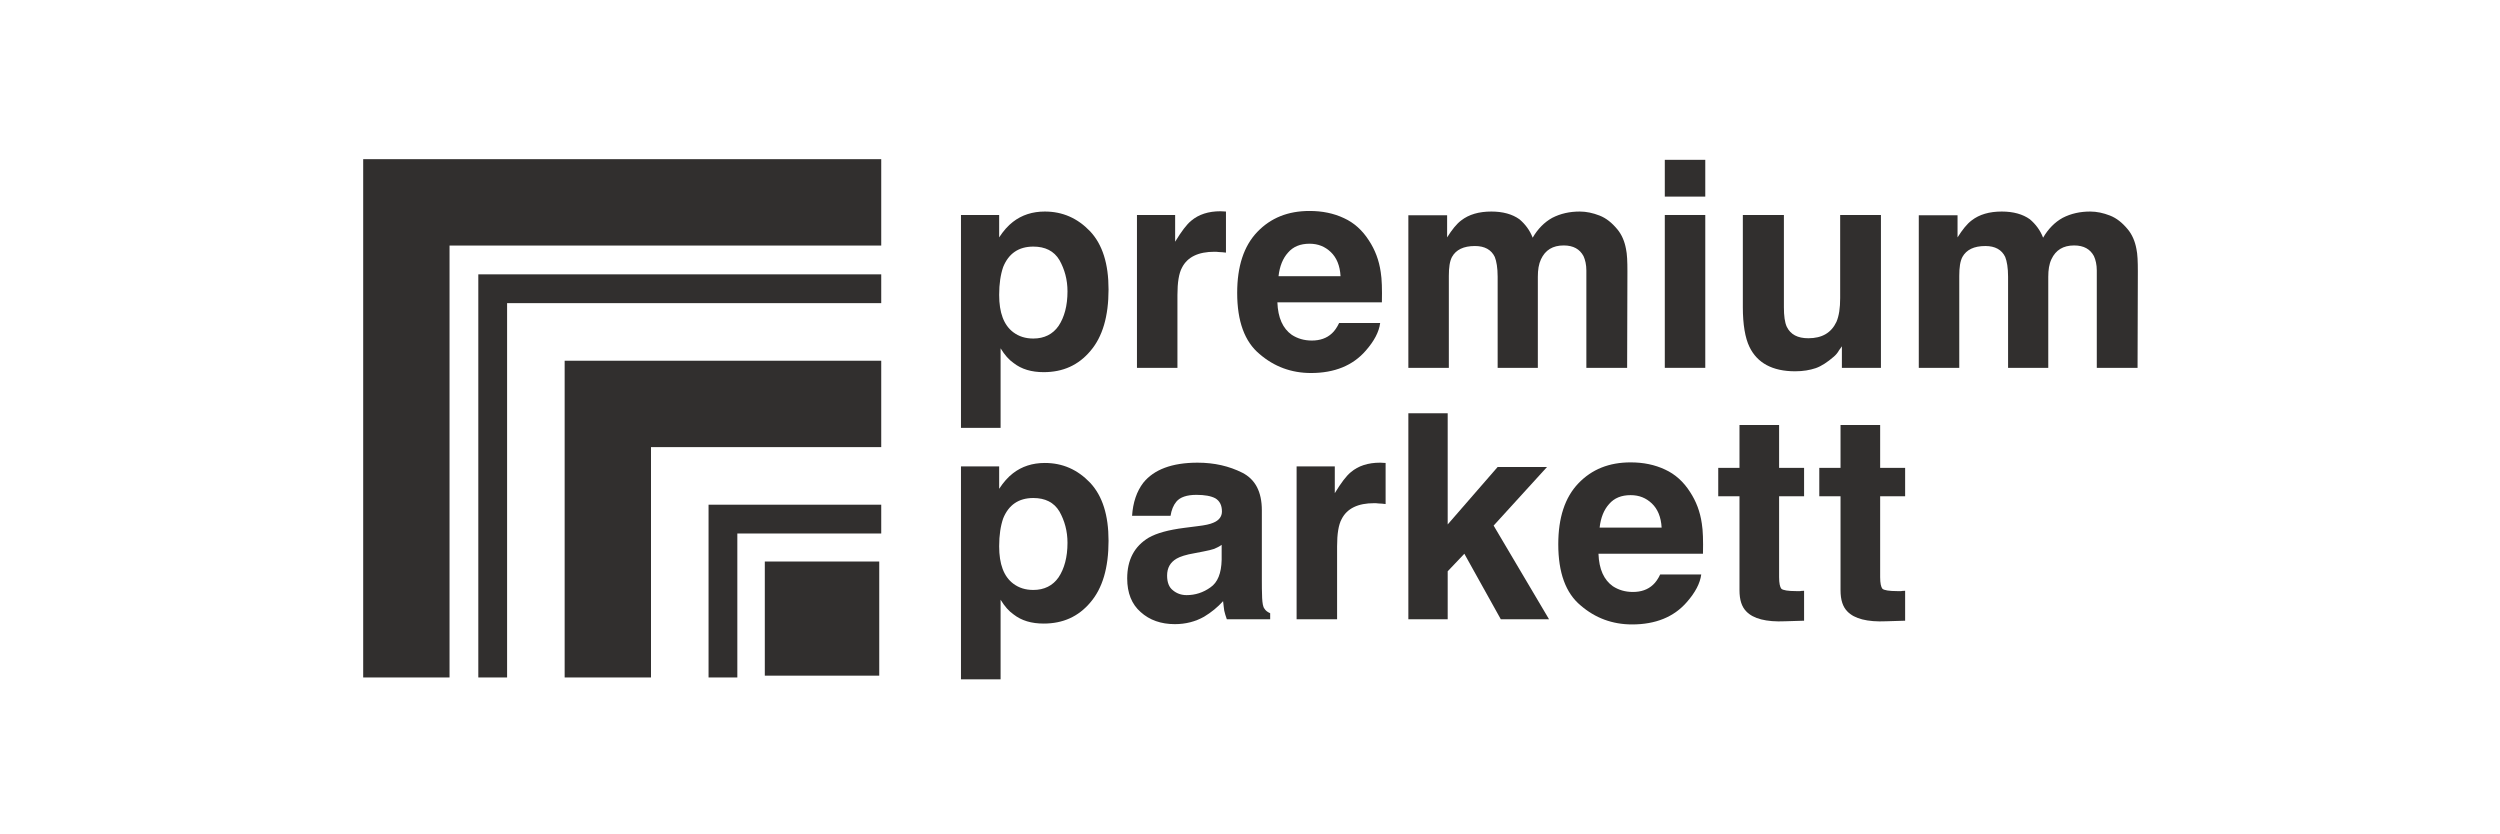
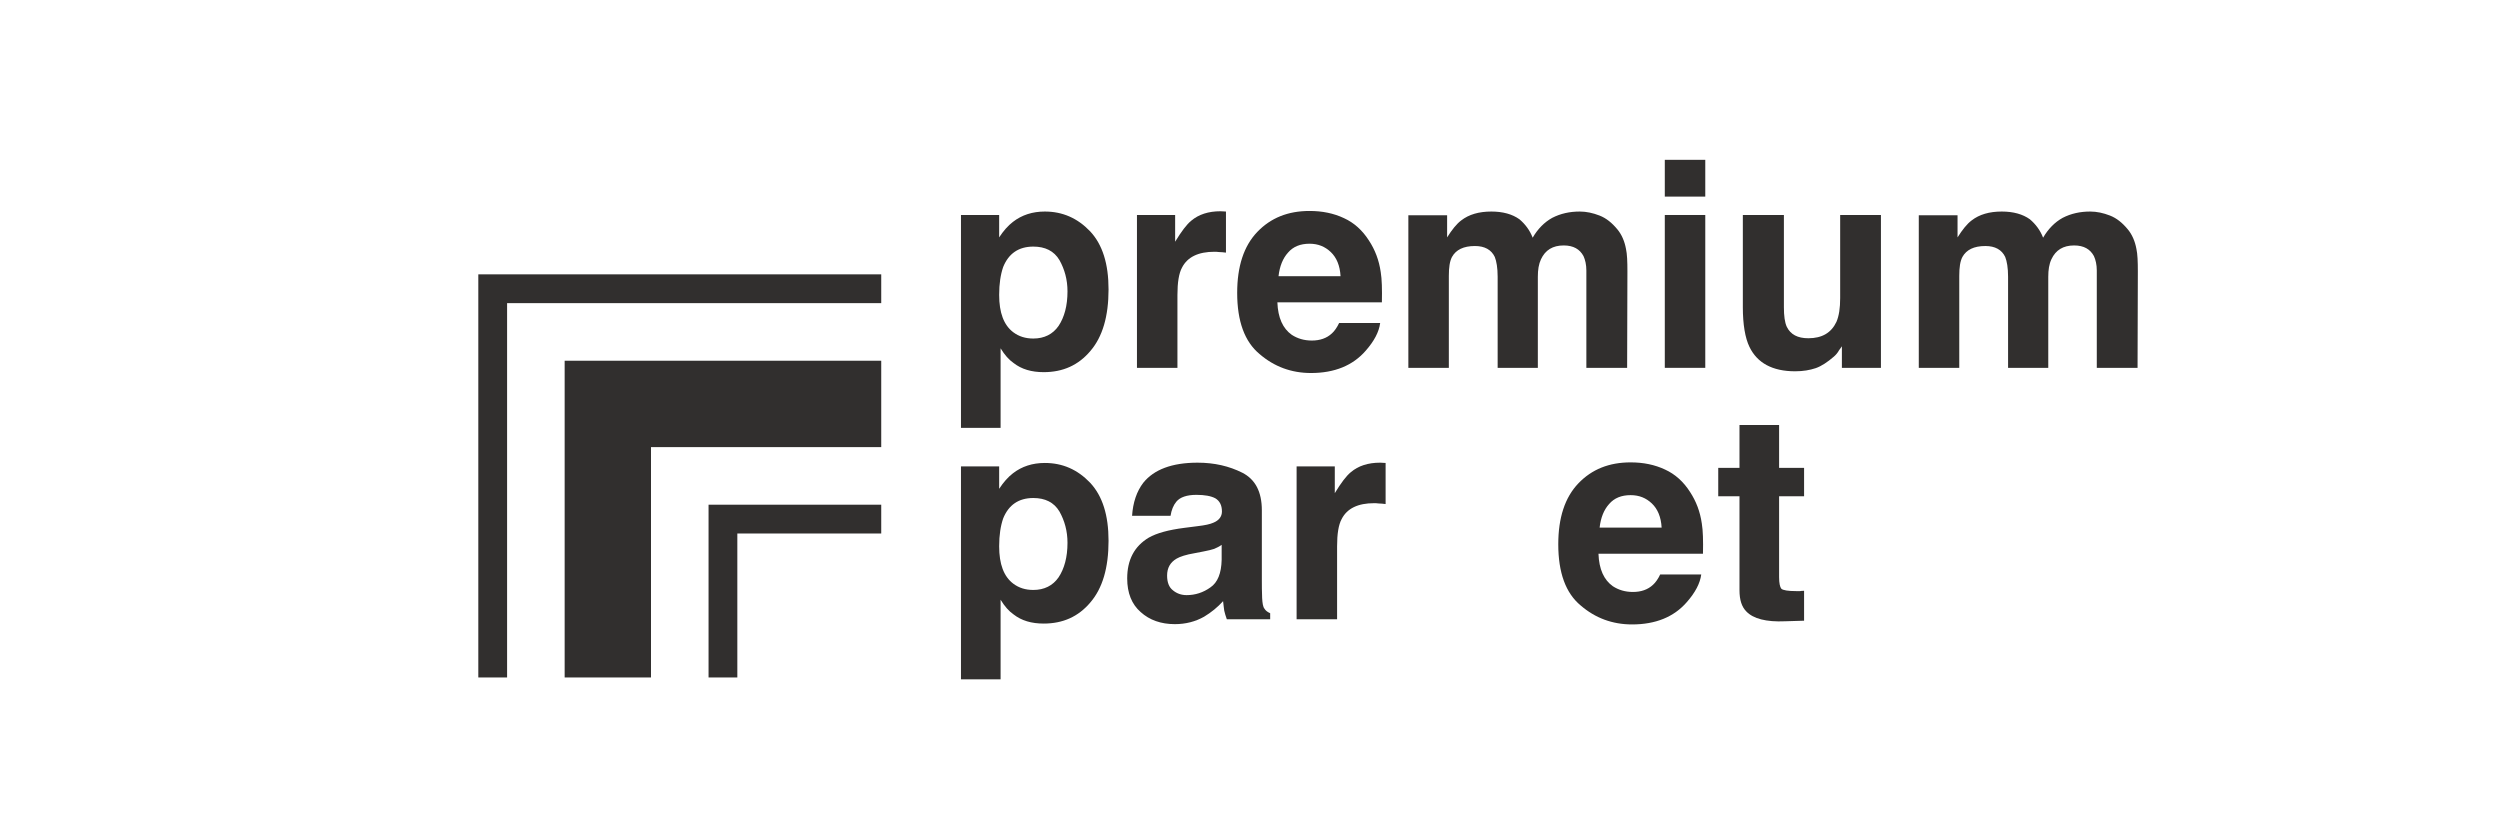
<svg xmlns="http://www.w3.org/2000/svg" xmlns:ns1="http://www.serif.com/" width="100%" height="100%" viewBox="0 0 3544 1182" version="1.1" xml:space="preserve" style="fill-rule:evenodd;clip-rule:evenodd;stroke-linejoin:round;stroke-miterlimit:2;">
  <g transform="matrix(1,0,0,1,-65332.8,-39534.1)">
    <g id="Logo-56" ns1:id="Logo 56" transform="matrix(1.429,0,0,0.337,65332.8,39534.1)">
-       <rect x="0" y="0" width="2480.32" height="3507.87" style="fill:none;" />
      <g transform="matrix(2.054,-5.33649e-16,1.01393e-15,24.974,-686.304,-854.963)">
        <g transform="matrix(0.278,0,0,0.097,367.762,52.314)">
-           <path d="M510,90L1410,90L1410,240L660,240L660,990L510,990L510,90Z" style="fill:rgb(49,47,46);" />
-         </g>
+           </g>
        <g transform="matrix(0.278,0,0,0.097,367.762,52.314)">
          <path d="M710,290L1410,290L1410,340L760,340L760,990L710,990L710,290Z" style="fill:rgb(49,47,46);" />
        </g>
        <g transform="matrix(0.278,0,0,0.097,367.762,52.314)">
          <path d="M860,440L1410,440L1410,590L1010,590L1010,990L860,990L860,440Z" style="fill:rgb(49,47,46);" />
        </g>
        <g transform="matrix(0.278,0,0,0.097,367.762,52.314)">
          <path d="M1110,690L1410,690L1410,740L1160,740L1160,990L1110,990L1110,690Z" style="fill:rgb(49,47,46);" />
        </g>
        <g transform="matrix(0.069,0,0,0.024,667.148,124.639)">
-           <rect x="527" y="174" width="801" height="801" style="fill:rgb(49,47,46);" />
-         </g>
+           </g>
      </g>
      <g transform="matrix(0.386,0,0,1.638,-24727.7,-62128.6)">
        <g transform="matrix(737.863,0,0,737.863,66486.1,38874.2)">
          <path d="M0.511,-0.475C0.554,-0.429 0.575,-0.362 0.575,-0.273C0.575,-0.179 0.554,-0.108 0.512,-0.059C0.47,-0.009 0.416,0.015 0.349,0.015C0.307,0.015 0.272,0.005 0.244,-0.017C0.228,-0.028 0.213,-0.045 0.199,-0.068L0.199,0.209L0.061,0.209L0.061,-0.532L0.194,-0.532L0.194,-0.454C0.209,-0.477 0.225,-0.495 0.242,-0.508C0.273,-0.532 0.31,-0.544 0.353,-0.544C0.415,-0.544 0.467,-0.521 0.511,-0.475ZM0.432,-0.266C0.432,-0.307 0.422,-0.343 0.404,-0.375C0.385,-0.407 0.354,-0.422 0.313,-0.422C0.262,-0.422 0.227,-0.398 0.208,-0.351C0.199,-0.325 0.194,-0.293 0.194,-0.254C0.194,-0.192 0.21,-0.149 0.243,-0.124C0.263,-0.109 0.286,-0.102 0.313,-0.102C0.351,-0.102 0.381,-0.117 0.401,-0.146C0.421,-0.176 0.432,-0.216 0.432,-0.266Z" style="fill:rgb(49,47,46);fill-rule:nonzero;" />
        </g>
        <g transform="matrix(737.863,0,0,737.863,66936.9,38874.2)">
          <path d="M0.333,-0.404C0.277,-0.404 0.239,-0.386 0.22,-0.349C0.209,-0.329 0.204,-0.297 0.204,-0.254L0.204,-0L0.063,-0L0.063,-0.532L0.196,-0.532L0.196,-0.439C0.218,-0.475 0.236,-0.499 0.252,-0.512C0.278,-0.534 0.312,-0.545 0.354,-0.545L0.373,-0.544L0.373,-0.401C0.364,-0.402 0.356,-0.403 0.349,-0.403C0.342,-0.404 0.337,-0.404 0.333,-0.404Z" style="fill:rgb(49,47,46);fill-rule:nonzero;" />
        </g>
        <g transform="matrix(737.863,0,0,737.863,67224,38874.2)">
          <path d="M0.521,-0.156C0.517,-0.125 0.5,-0.093 0.471,-0.06C0.426,-0.008 0.362,0.018 0.28,0.018C0.212,0.018 0.152,-0.004 0.101,-0.048C0.049,-0.091 0.023,-0.162 0.023,-0.261C0.023,-0.353 0.046,-0.424 0.093,-0.473C0.14,-0.522 0.2,-0.546 0.275,-0.546C0.319,-0.546 0.359,-0.538 0.395,-0.521C0.43,-0.505 0.459,-0.479 0.482,-0.443C0.503,-0.411 0.517,-0.375 0.523,-0.333C0.527,-0.309 0.528,-0.273 0.527,-0.228L0.163,-0.228C0.165,-0.174 0.182,-0.137 0.213,-0.115C0.233,-0.102 0.256,-0.095 0.283,-0.095C0.311,-0.095 0.335,-0.103 0.353,-0.12C0.362,-0.128 0.371,-0.141 0.378,-0.156L0.521,-0.156ZM0.383,-0.319C0.381,-0.356 0.369,-0.384 0.349,-0.403C0.329,-0.422 0.305,-0.432 0.275,-0.432C0.243,-0.432 0.218,-0.422 0.2,-0.401C0.182,-0.381 0.171,-0.354 0.167,-0.319L0.383,-0.319Z" style="fill:rgb(49,47,46);fill-rule:nonzero;" />
        </g>
        <g transform="matrix(737.863,0,0,737.863,67634.4,38874.2)">
          <path d="M0.364,-0.386C0.352,-0.411 0.329,-0.424 0.295,-0.424C0.255,-0.424 0.229,-0.411 0.215,-0.386C0.207,-0.371 0.204,-0.349 0.204,-0.32L0.204,-0L0.063,-0L0.063,-0.531L0.198,-0.531L0.198,-0.454C0.215,-0.481 0.231,-0.501 0.247,-0.513C0.274,-0.534 0.309,-0.544 0.352,-0.544C0.392,-0.544 0.425,-0.535 0.45,-0.517C0.47,-0.5 0.486,-0.479 0.496,-0.453C0.514,-0.484 0.537,-0.507 0.564,-0.522C0.593,-0.537 0.625,-0.544 0.66,-0.544C0.683,-0.544 0.706,-0.539 0.729,-0.53C0.752,-0.521 0.772,-0.505 0.791,-0.482C0.806,-0.464 0.816,-0.441 0.821,-0.414C0.825,-0.396 0.826,-0.37 0.826,-0.335L0.825,-0L0.683,-0L0.683,-0.339C0.683,-0.359 0.679,-0.376 0.673,-0.389C0.66,-0.413 0.638,-0.426 0.604,-0.426C0.566,-0.426 0.54,-0.41 0.525,-0.378C0.517,-0.361 0.514,-0.341 0.514,-0.317L0.514,-0L0.374,-0L0.374,-0.317C0.374,-0.348 0.37,-0.371 0.364,-0.386Z" style="fill:rgb(49,47,46);fill-rule:nonzero;" />
        </g>
        <g transform="matrix(737.863,0,0,737.863,68290.5,38874.2)">
          <path d="M0.208,-0.532L0.208,-0L0.067,-0L0.067,-0.532L0.208,-0.532ZM0.208,-0.724L0.208,-0.596L0.067,-0.596L0.067,-0.724L0.208,-0.724Z" style="fill:rgb(49,47,46);fill-rule:nonzero;" />
        </g>
        <g transform="matrix(737.863,0,0,737.863,68495.5,38874.2)">
          <path d="M0.406,-0.075C0.405,-0.074 0.402,-0.069 0.396,-0.061C0.391,-0.052 0.385,-0.045 0.378,-0.039C0.356,-0.02 0.335,-0.006 0.315,0.001C0.294,0.008 0.271,0.012 0.243,0.012C0.164,0.012 0.111,-0.017 0.084,-0.073C0.069,-0.104 0.061,-0.151 0.061,-0.211L0.061,-0.532L0.204,-0.532L0.204,-0.211C0.204,-0.181 0.207,-0.158 0.214,-0.143C0.227,-0.116 0.252,-0.103 0.289,-0.103C0.337,-0.103 0.369,-0.122 0.387,-0.16C0.396,-0.181 0.4,-0.208 0.4,-0.243L0.4,-0.532L0.542,-0.532L0.542,-0L0.406,-0L0.406,-0.075Z" style="fill:rgb(49,47,46);fill-rule:nonzero;" />
        </g>
        <g transform="matrix(737.863,0,0,737.863,68946.2,38874.2)">
          <path d="M0.364,-0.386C0.352,-0.411 0.329,-0.424 0.295,-0.424C0.255,-0.424 0.229,-0.411 0.215,-0.386C0.207,-0.371 0.204,-0.349 0.204,-0.32L0.204,-0L0.063,-0L0.063,-0.531L0.198,-0.531L0.198,-0.454C0.215,-0.481 0.231,-0.501 0.247,-0.513C0.274,-0.534 0.309,-0.544 0.352,-0.544C0.392,-0.544 0.425,-0.535 0.45,-0.517C0.47,-0.5 0.486,-0.479 0.496,-0.453C0.514,-0.484 0.537,-0.507 0.564,-0.522C0.593,-0.537 0.625,-0.544 0.66,-0.544C0.683,-0.544 0.706,-0.539 0.729,-0.53C0.752,-0.521 0.772,-0.505 0.791,-0.482C0.806,-0.464 0.816,-0.441 0.821,-0.414C0.825,-0.396 0.826,-0.37 0.826,-0.335L0.825,-0L0.683,-0L0.683,-0.339C0.683,-0.359 0.679,-0.376 0.673,-0.389C0.66,-0.413 0.638,-0.426 0.604,-0.426C0.566,-0.426 0.54,-0.41 0.525,-0.378C0.517,-0.361 0.514,-0.341 0.514,-0.317L0.514,-0L0.374,-0L0.374,-0.317C0.374,-0.348 0.37,-0.371 0.364,-0.386Z" style="fill:rgb(49,47,46);fill-rule:nonzero;" />
        </g>
      </g>
      <g transform="matrix(0.386,0,0,1.638,-24727.7,-61071)">
        <g transform="matrix(737.863,0,0,737.863,66486.1,38874.2)">
          <path d="M0.511,-0.475C0.554,-0.429 0.575,-0.362 0.575,-0.273C0.575,-0.179 0.554,-0.108 0.512,-0.059C0.47,-0.009 0.416,0.015 0.349,0.015C0.307,0.015 0.272,0.005 0.244,-0.017C0.228,-0.028 0.213,-0.045 0.199,-0.068L0.199,0.209L0.061,0.209L0.061,-0.532L0.194,-0.532L0.194,-0.454C0.209,-0.477 0.225,-0.495 0.242,-0.508C0.273,-0.532 0.31,-0.544 0.353,-0.544C0.415,-0.544 0.467,-0.521 0.511,-0.475ZM0.432,-0.266C0.432,-0.307 0.422,-0.343 0.404,-0.375C0.385,-0.407 0.354,-0.422 0.313,-0.422C0.262,-0.422 0.227,-0.398 0.208,-0.351C0.199,-0.325 0.194,-0.293 0.194,-0.254C0.194,-0.192 0.21,-0.149 0.243,-0.124C0.263,-0.109 0.286,-0.102 0.313,-0.102C0.351,-0.102 0.381,-0.117 0.401,-0.146C0.421,-0.176 0.432,-0.216 0.432,-0.266Z" style="fill:rgb(49,47,46);fill-rule:nonzero;" />
        </g>
        <g transform="matrix(737.863,0,0,737.863,66936.9,38874.2)">
          <path d="M0.085,-0.475C0.122,-0.521 0.185,-0.545 0.274,-0.545C0.333,-0.545 0.384,-0.533 0.43,-0.51C0.475,-0.487 0.498,-0.444 0.498,-0.379L0.498,-0.135C0.498,-0.118 0.498,-0.098 0.499,-0.074C0.5,-0.056 0.502,-0.043 0.507,-0.037C0.511,-0.03 0.518,-0.025 0.527,-0.021L0.527,-0L0.376,-0C0.372,-0.011 0.369,-0.021 0.367,-0.03C0.366,-0.04 0.364,-0.05 0.363,-0.063C0.344,-0.042 0.322,-0.024 0.297,-0.009C0.267,0.008 0.233,0.017 0.195,0.017C0.147,0.017 0.107,0.003 0.076,-0.025C0.045,-0.052 0.029,-0.091 0.029,-0.142C0.029,-0.207 0.054,-0.254 0.104,-0.284C0.132,-0.3 0.173,-0.311 0.227,-0.318L0.274,-0.324C0.3,-0.327 0.318,-0.331 0.329,-0.336C0.349,-0.344 0.359,-0.358 0.359,-0.375C0.359,-0.397 0.351,-0.412 0.336,-0.421C0.321,-0.429 0.299,-0.433 0.27,-0.433C0.237,-0.433 0.213,-0.425 0.2,-0.409C0.19,-0.397 0.183,-0.38 0.18,-0.36L0.046,-0.36C0.049,-0.406 0.062,-0.445 0.085,-0.475ZM0.188,-0.101C0.201,-0.09 0.217,-0.084 0.236,-0.084C0.266,-0.084 0.294,-0.093 0.319,-0.111C0.344,-0.128 0.357,-0.16 0.358,-0.207L0.358,-0.259C0.35,-0.253 0.341,-0.249 0.332,-0.245C0.323,-0.242 0.311,-0.239 0.295,-0.236L0.264,-0.23C0.234,-0.225 0.213,-0.218 0.201,-0.211C0.179,-0.198 0.168,-0.179 0.168,-0.152C0.168,-0.128 0.175,-0.111 0.188,-0.101Z" style="fill:rgb(49,47,46);fill-rule:nonzero;" />
        </g>
        <g transform="matrix(737.863,0,0,737.863,67347.2,38874.2)">
          <path d="M0.333,-0.404C0.277,-0.404 0.239,-0.386 0.22,-0.349C0.209,-0.329 0.204,-0.297 0.204,-0.254L0.204,-0L0.063,-0L0.063,-0.532L0.196,-0.532L0.196,-0.439C0.218,-0.475 0.236,-0.499 0.252,-0.512C0.278,-0.534 0.312,-0.545 0.354,-0.545L0.373,-0.544L0.373,-0.401C0.364,-0.402 0.356,-0.403 0.349,-0.403C0.342,-0.404 0.337,-0.404 0.333,-0.404Z" style="fill:rgb(49,47,46);fill-rule:nonzero;" />
        </g>
        <g transform="matrix(737.863,0,0,737.863,67634.4,38874.2)">
-           <path d="M0.553,-0L0.385,-0L0.258,-0.228L0.2,-0.167L0.2,-0L0.063,-0L0.063,-0.717L0.2,-0.717L0.2,-0.33L0.374,-0.53L0.546,-0.53L0.36,-0.326L0.553,-0Z" style="fill:rgb(49,47,46);fill-rule:nonzero;" />
-         </g>
+           </g>
        <g transform="matrix(737.863,0,0,737.863,68049.2,38874.2)">
          <path d="M0.521,-0.156C0.517,-0.125 0.5,-0.093 0.471,-0.06C0.426,-0.008 0.362,0.018 0.28,0.018C0.212,0.018 0.152,-0.004 0.101,-0.048C0.049,-0.091 0.023,-0.162 0.023,-0.261C0.023,-0.353 0.046,-0.424 0.093,-0.473C0.14,-0.522 0.2,-0.546 0.275,-0.546C0.319,-0.546 0.359,-0.538 0.395,-0.521C0.43,-0.505 0.459,-0.479 0.482,-0.443C0.503,-0.411 0.517,-0.375 0.523,-0.333C0.527,-0.309 0.528,-0.273 0.527,-0.228L0.163,-0.228C0.165,-0.174 0.182,-0.137 0.213,-0.115C0.233,-0.102 0.256,-0.095 0.283,-0.095C0.311,-0.095 0.335,-0.103 0.353,-0.12C0.362,-0.128 0.371,-0.141 0.378,-0.156L0.521,-0.156ZM0.383,-0.319C0.381,-0.356 0.369,-0.384 0.349,-0.403C0.329,-0.422 0.305,-0.432 0.275,-0.432C0.243,-0.432 0.218,-0.422 0.2,-0.401C0.182,-0.381 0.171,-0.354 0.167,-0.319L0.383,-0.319Z" style="fill:rgb(49,47,46);fill-rule:nonzero;" />
        </g>
        <g transform="matrix(737.863,0,0,737.863,68469.9,38874.2)">
          <path d="M0.309,-0.099L0.309,0.005L0.243,0.007C0.177,0.01 0.132,-0.002 0.108,-0.027C0.092,-0.043 0.084,-0.067 0.084,-0.101L0.084,-0.428L0.01,-0.428L0.01,-0.527L0.084,-0.527L0.084,-0.676L0.222,-0.676L0.222,-0.527L0.309,-0.527L0.309,-0.428L0.222,-0.428L0.222,-0.147C0.222,-0.125 0.225,-0.112 0.23,-0.106C0.236,-0.101 0.253,-0.098 0.281,-0.098C0.285,-0.098 0.29,-0.098 0.295,-0.098C0.299,-0.099 0.304,-0.099 0.309,-0.099Z" style="fill:rgb(49,47,46);fill-rule:nonzero;" />
        </g>
        <g transform="matrix(737.863,0,0,737.863,68729.6,38874.2)">
-           <path d="M0.309,-0.099L0.309,0.005L0.243,0.007C0.177,0.01 0.132,-0.002 0.108,-0.027C0.092,-0.043 0.084,-0.067 0.084,-0.101L0.084,-0.428L0.01,-0.428L0.01,-0.527L0.084,-0.527L0.084,-0.676L0.222,-0.676L0.222,-0.527L0.309,-0.527L0.309,-0.428L0.222,-0.428L0.222,-0.147C0.222,-0.125 0.225,-0.112 0.23,-0.106C0.236,-0.101 0.253,-0.098 0.281,-0.098C0.285,-0.098 0.29,-0.098 0.295,-0.098C0.299,-0.099 0.304,-0.099 0.309,-0.099Z" style="fill:rgb(49,47,46);fill-rule:nonzero;" />
-         </g>
+           </g>
      </g>
    </g>
  </g>
</svg>